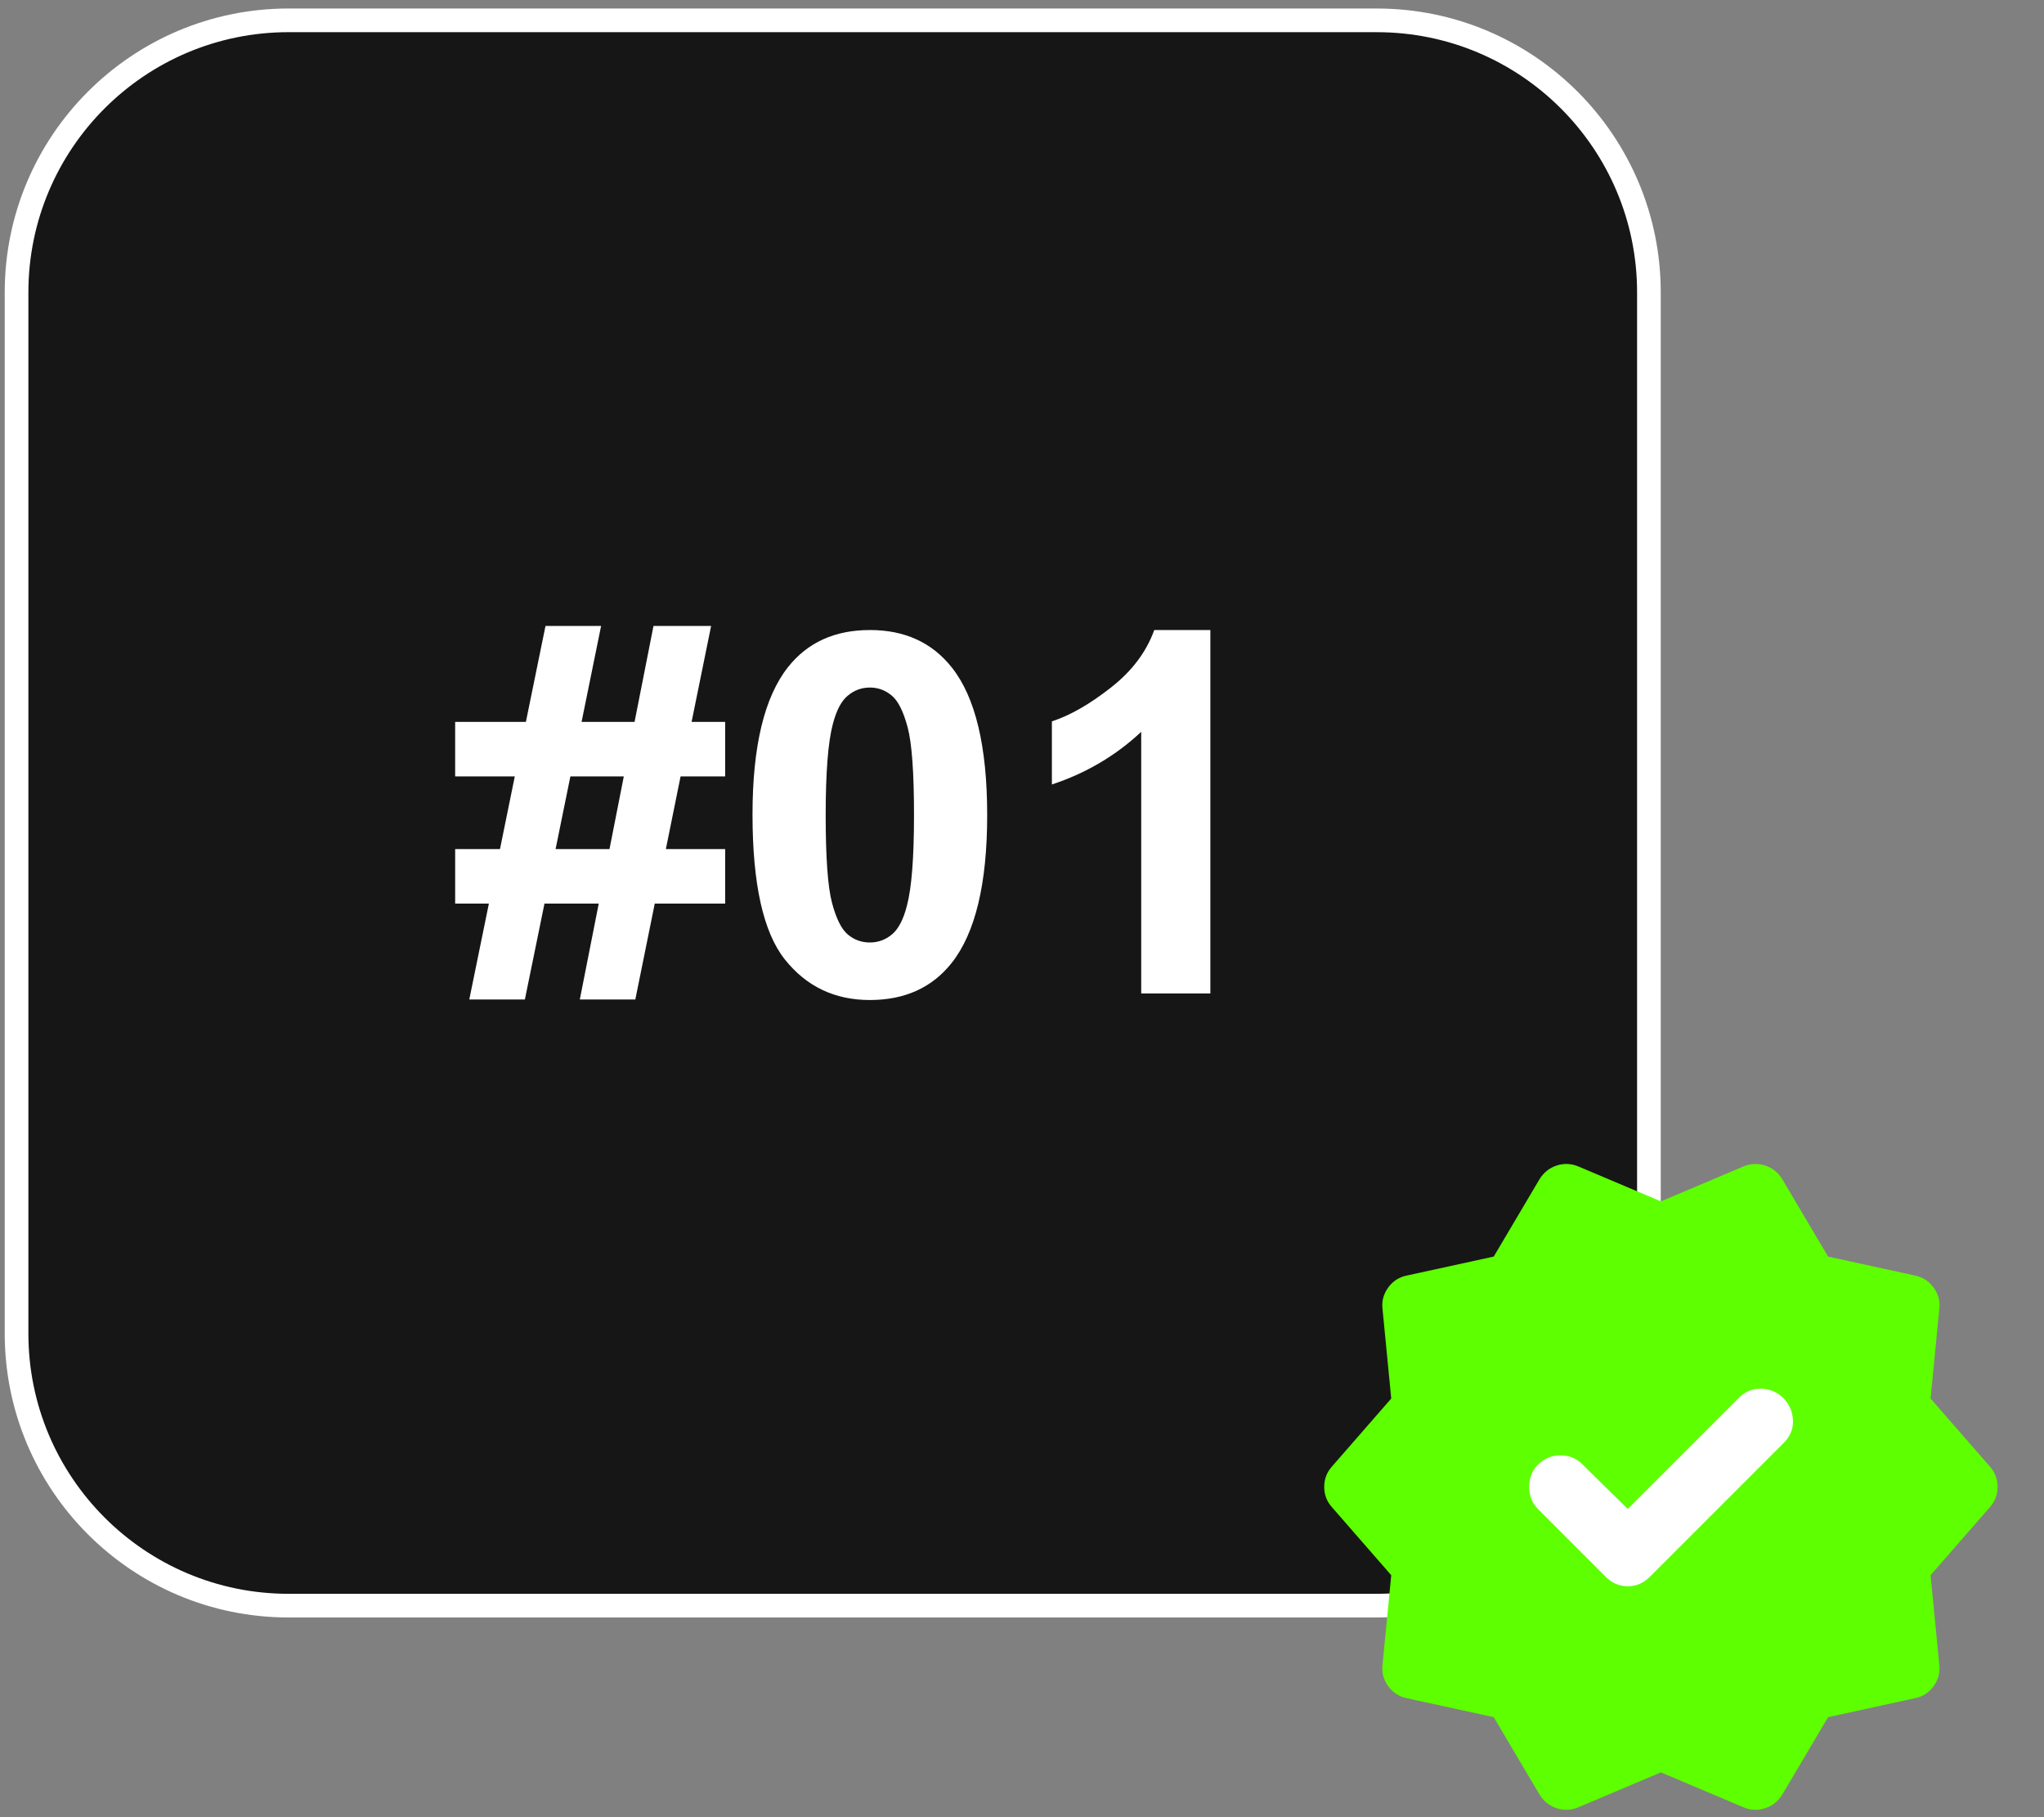
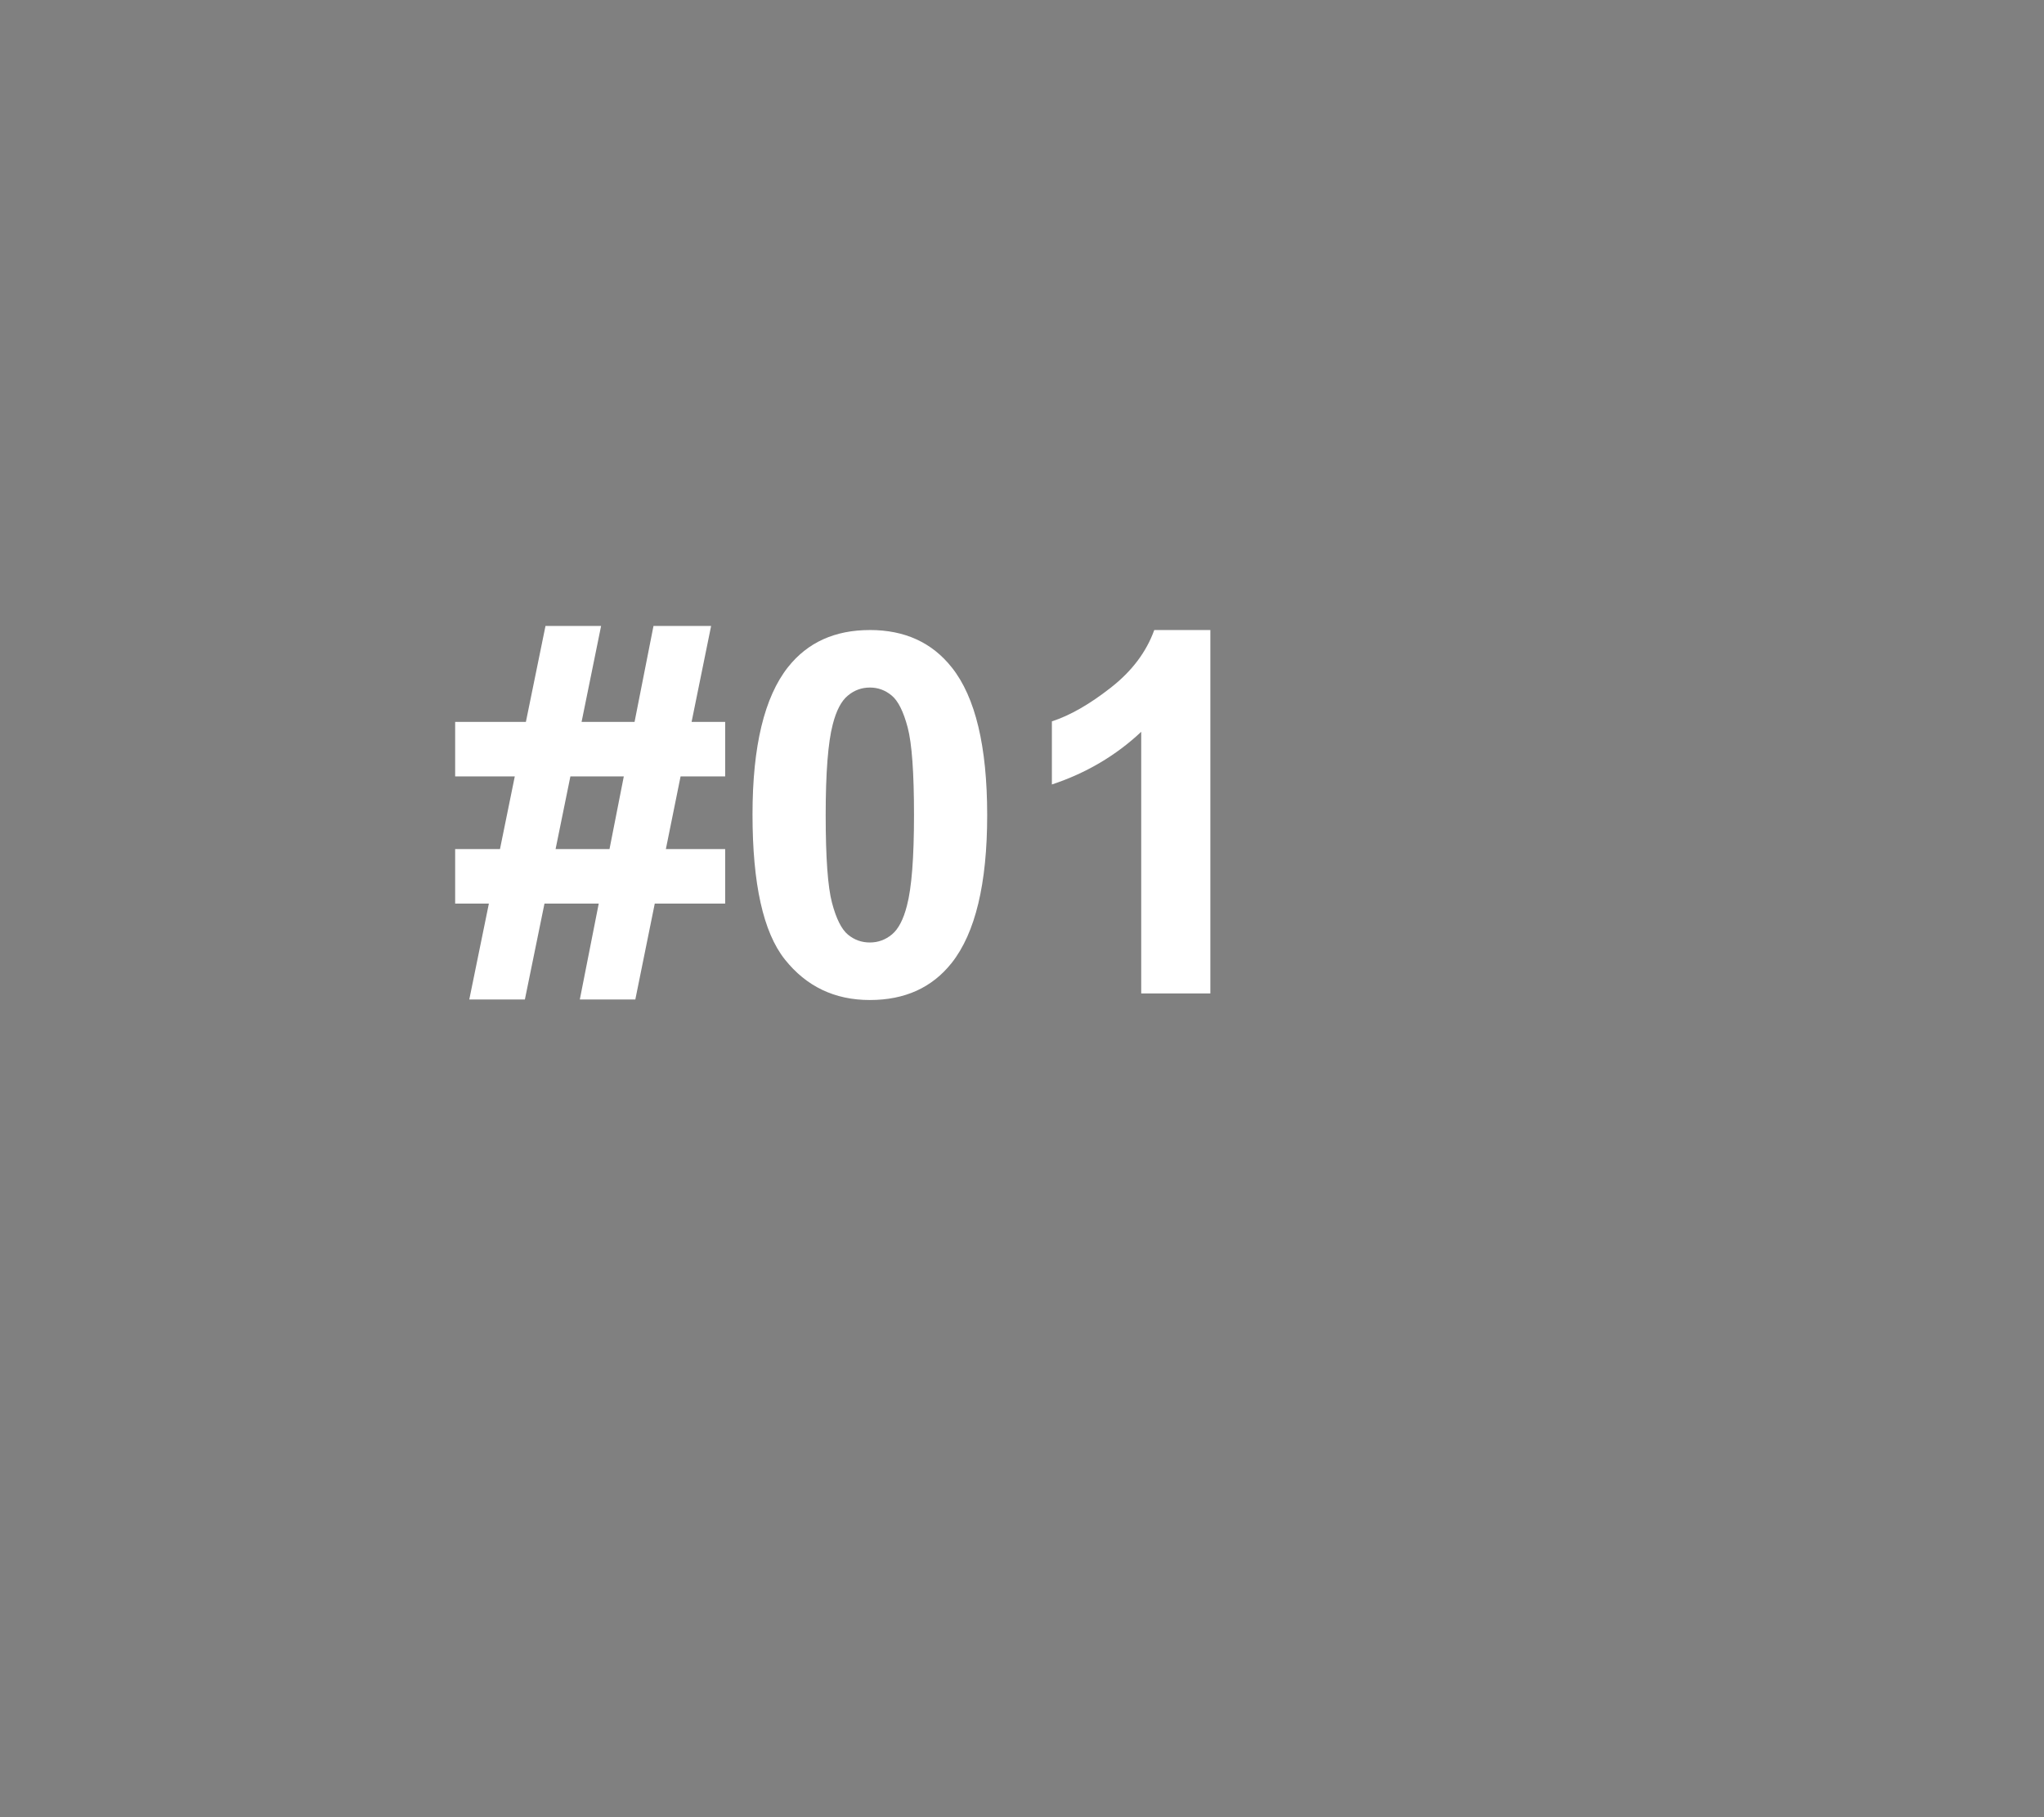
<svg xmlns="http://www.w3.org/2000/svg" viewBox="0 0 900 800" clip-rule="evenodd" fill-rule="evenodd" image-rendering="optimizeQuality" text-rendering="geometricPrecision" shape-rendering="geometricPrecision" version="1.1" height="0.8in" width="0.9in" xml:space="preserve">
  <rect x="0" y="0" width="900" height="800" fill="#808080" stroke="none" />
  <g id="Layer_x0020_1">
-     <path d="M127.08 8.96l479.17 0c66.15,0 119.79,53.64 119.79,119.79l0 458.33c0,66.15 -53.64,119.79 -119.79,119.79l-479.17 0c-66.15,-0 -119.79,-53.65 -119.79,-119.8l-0 -458.33c0,-66.15 53.65,-119.79 119.8,-119.79z" fill-rule="nonzero" fill="#161617" />
-     <path d="M127.08 8.96l479.17 0c66.15,0 119.79,53.64 119.79,119.79l0 458.33c0,66.15 -53.64,119.79 -119.79,119.79l-479.17 0c-66.15,-0 -119.79,-53.65 -119.79,-119.8l-0 -458.33c0,-66.15 53.65,-119.79 119.8,-119.79z" stroke-miterlimit="2.613" stroke-width="10.42" stroke="white" fill-rule="nonzero" fill="none" />
-     <circle r="67.71" cy="649.37" cx="736.46" fill-rule="nonzero" fill="white" />
-     <path d="M677.85 790l-20.14 -34.03 -38.19 -8.33c-3.47,-0.69 -6.25,-2.49 -8.33,-5.39 -2.08,-2.9 -2.89,-6.08 -2.43,-9.54l3.82 -39.24 -26.04 -29.86c-2.31,-2.54 -3.47,-5.56 -3.47,-9.03 0,-3.47 1.16,-6.48 3.47,-9.03l26.04 -29.86 -3.82 -39.23c-0.46,-3.47 0.35,-6.66 2.43,-9.56 2.08,-2.9 4.86,-4.69 8.33,-5.37l38.19 -8.33 20.14 -34.02c1.85,-3.01 4.4,-5.04 7.64,-6.09 3.24,-1.04 6.48,-0.87 9.72,0.53l36.11 15.28 36.11 -15.28c3.24,-1.39 6.48,-1.56 9.72,-0.53 3.24,1.04 5.79,3.07 7.64,6.09l20.14 34.02 38.19 8.33c3.47,0.7 6.25,2.49 8.33,5.39 2.08,2.9 2.89,6.08 2.43,9.54l-3.82 39.23 26.04 29.86c2.31,2.55 3.47,5.56 3.47,9.03 0,3.47 -1.16,6.48 -3.47,9.03l-26.04 29.86 3.82 39.24c0.46,3.47 -0.35,6.66 -2.43,9.56 -2.08,2.9 -4.86,4.69 -8.33,5.37l-38.19 8.33 -20.14 34.03c-1.85,3.01 -4.4,5.04 -7.64,6.08 -3.24,1.05 -6.48,0.87 -9.72,-0.53l-36.11 -15.28 -36.11 15.28c-3.24,1.39 -6.48,1.57 -9.72,0.53 -3.24,-1.04 -5.79,-3.06 -7.64,-6.08zm38.89 -125.69l-20.14 -19.79c-2.55,-2.55 -5.73,-3.82 -9.56,-3.82 -3.82,0 -7.12,1.39 -9.89,4.17 -2.55,2.55 -3.82,5.79 -3.82,9.72 0,3.94 1.27,7.18 3.82,9.72l29.86 29.86c2.78,2.78 6.02,4.17 9.72,4.17 3.7,0 6.94,-1.39 9.72,-4.17l59.03 -59.03c2.78,-2.78 4.11,-6.02 3.98,-9.72 -0.12,-3.7 -1.45,-6.94 -3.98,-9.72 -2.78,-2.78 -6.08,-4.22 -9.91,-4.33 -3.82,-0.11 -7.12,1.22 -9.89,3.98l-48.96 48.96z" fill-rule="nonzero" fill="#5EFF00" />
    <path d="M215.26 397.8l-14.85 0 0 -24 19.74 0 6.52 -32 -26.26 0 0 -24 31.15 0 8.63 -42.22 24.48 0 -8.59 42.22 23.33 0 8.33 -42.22 25.37 0 -8.59 42.22 14.78 0 0 24 -19.63 0 -6.48 32 26.11 0 0 24 -31 0 -8.56 42.22 -24.44 0 8.33 -42.22 -23.89 0 -8.63 42.22 -24.48 0 8.63 -42.22zm35.89 -56l-6.52 32 23.74 0 6.3 -32 -23.52 0z" fill-rule="nonzero" fill="white" />
    <path d="M383 277.36c15.41,0 27.44,5.52 36.15,16.56 10.33,13.04 15.52,34.7 15.52,64.93 0,30.19 -5.22,51.89 -15.63,65.07 -8.63,10.89 -20.63,16.33 -36.04,16.33 -15.48,0 -27.96,-5.96 -37.44,-17.89 -9.48,-11.93 -14.22,-33.22 -14.22,-63.81 0,-30.04 5.22,-51.67 15.63,-64.85 8.63,-10.89 20.63,-16.33 36.04,-16.33zm0 25.33c-3.63,0 -6.89,1.19 -9.7,3.56 -2.85,2.33 -5.07,6.56 -6.63,12.67 -2.07,7.89 -3.11,21.22 -3.11,39.93 0,18.74 0.93,31.59 2.78,38.59 1.85,7 4.19,11.67 7,14 2.81,2.33 6.04,3.48 9.67,3.48 3.63,0 6.89,-1.19 9.74,-3.56 2.81,-2.33 5.04,-6.56 6.59,-12.67 2.07,-7.81 3.11,-21.11 3.11,-39.85 0,-18.7 -0.93,-31.56 -2.78,-38.56 -1.85,-7 -4.19,-11.7 -7,-14.04 -2.81,-2.37 -6.04,-3.56 -9.67,-3.56z" fill-rule="nonzero" fill="white" id="_1" />
    <path d="M532.93 437.36l-30.44 0 0 -115.19c-11.11,10.44 -24.22,18.19 -39.33,23.19l0 -27.78c7.96,-2.59 16.59,-7.52 25.89,-14.81 9.33,-7.26 15.7,-15.74 19.19,-25.41l24.7 0 0 160z" fill-rule="nonzero" fill="white" id="_2" />
  </g>
</svg>